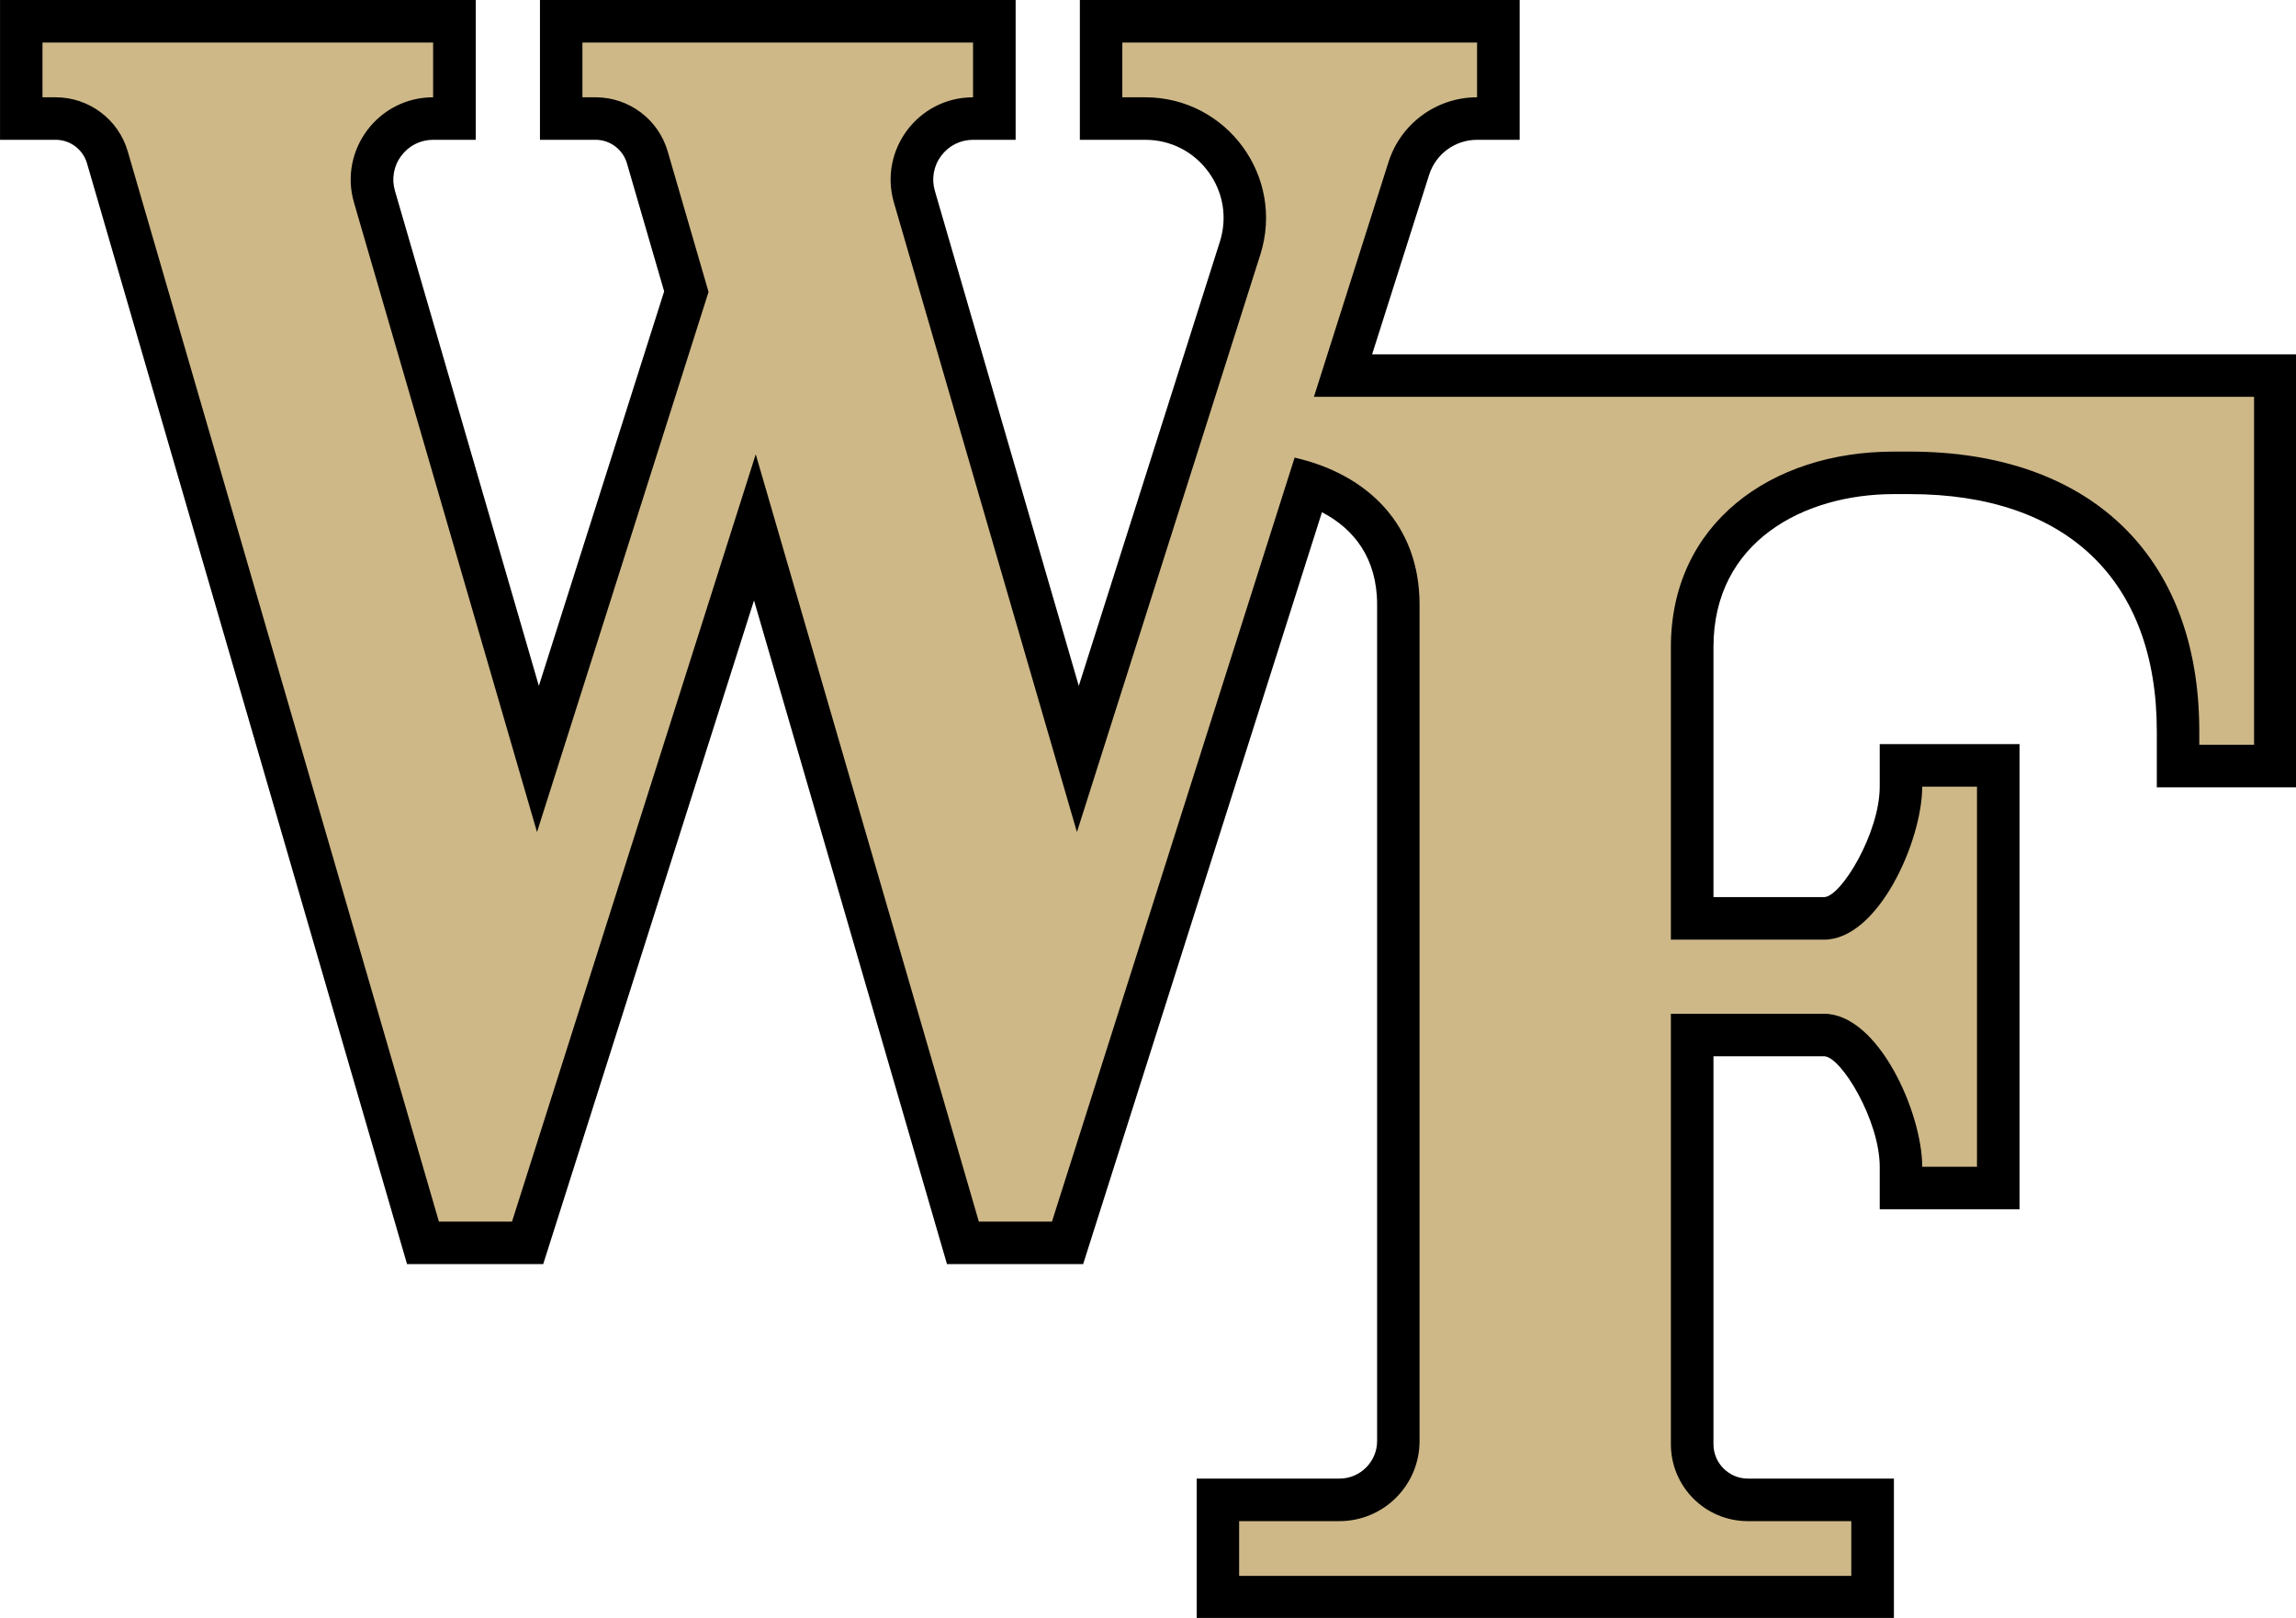
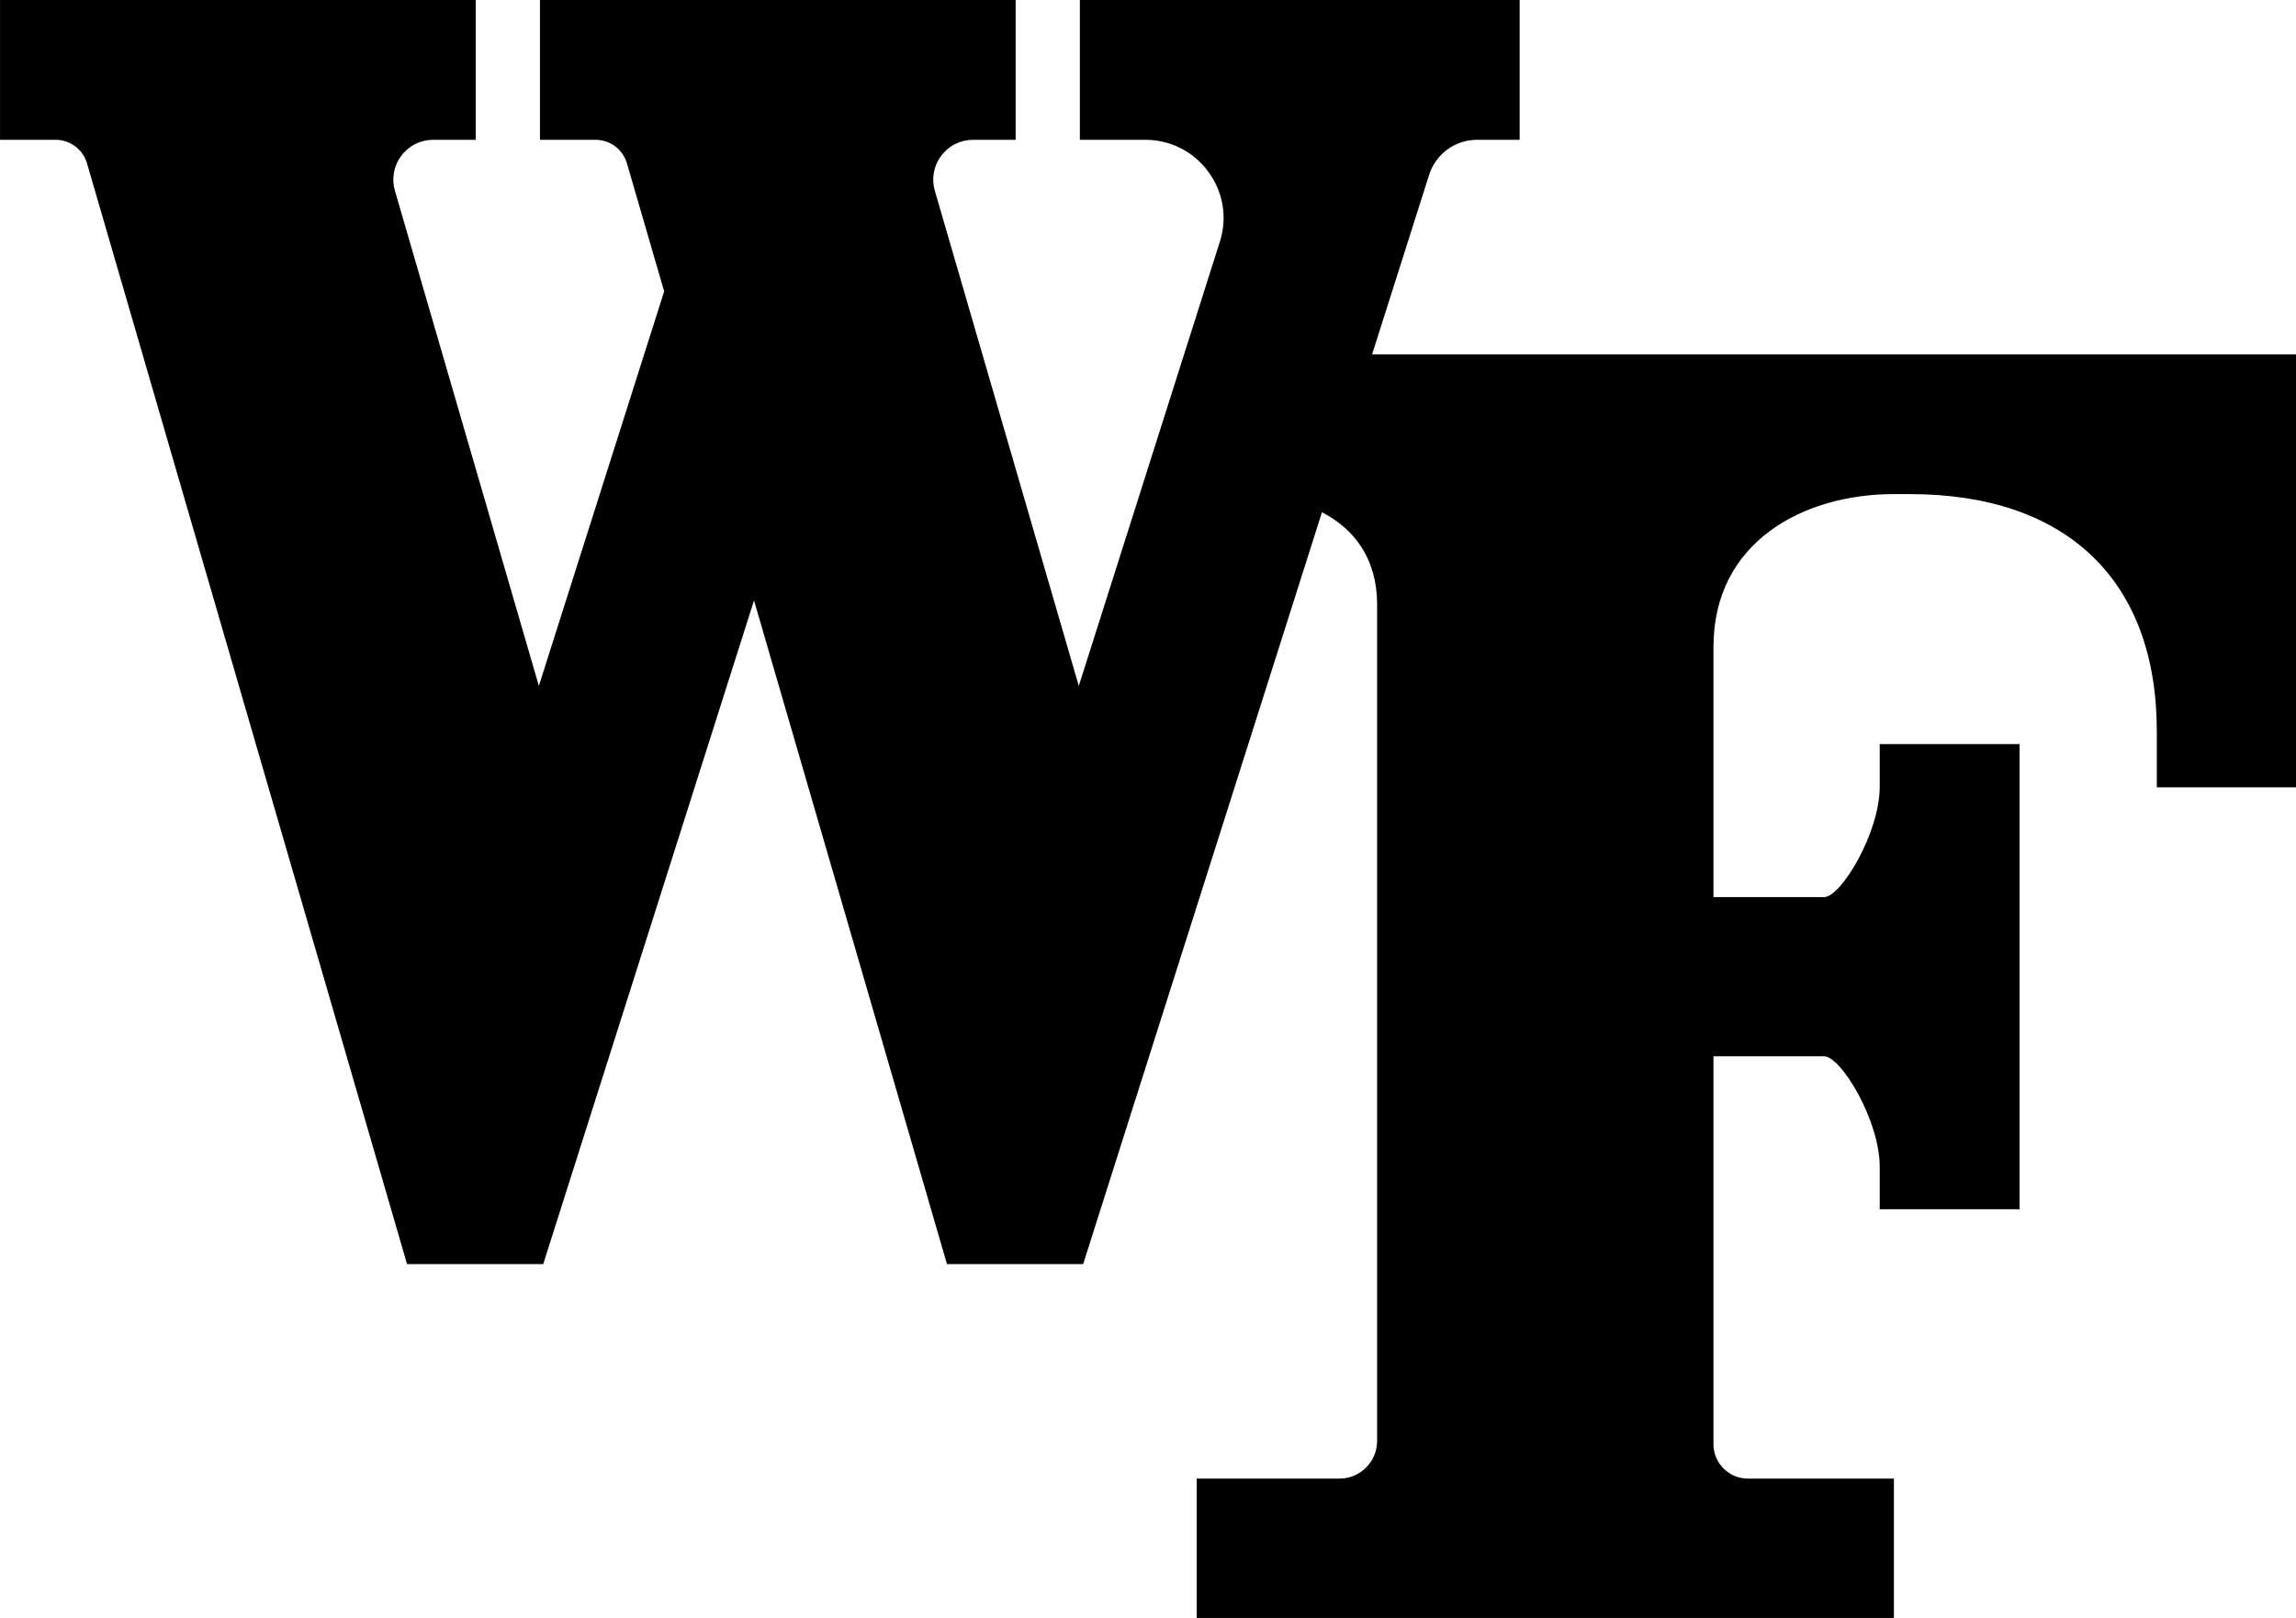
<svg xmlns="http://www.w3.org/2000/svg" clip-rule="evenodd" fill-rule="evenodd" stroke-linejoin="round" stroke-miterlimit="1.414" viewBox="138.11 100 283.78 200">
  <g fill-rule="nonzero" transform="matrix(1.691 0 0 1.691 134.61 98.372)">
    <path d="m102.36 26.863 4.164-13.111c.488-1.536 1.899-2.569 3.511-2.569h3.109v-10.22h-32.146v10.22h4.779c1.845 0 3.528.854 4.617 2.343 1.09 1.489 1.395 3.352.836 5.111l-10.31 32.466-10.521-36.194c-.258-.888-.088-1.822.467-2.562.556-.74 1.405-1.164 2.33-1.164h3.108v-10.22h-34.768v10.22h4.072c1.051 0 1.991.705 2.284 1.715l2.722 9.365-9.158 28.839-10.52-36.193c-.259-.889-.088-1.822.467-2.562s1.404-1.164 2.329-1.164h3.109v-10.22h-34.769v10.22h4.072c1.051 0 1.991.705 2.284 1.715l23.393 80.473h9.953l15.408-48.517 14.104 48.517h9.953l17.455-54.964c2.347 1.222 4.031 3.368 4.031 6.754v61.14c0 1.516-1.234 2.749-2.749 2.749h-10.439v10.22h50.961v-10.22h-10.675c-1.386 0-2.513-1.128-2.513-2.514v-28.36h8.078c1.246 0 4.074 4.694 4.074 8.078v3.109h10.22v-34.005h-10.22v3.109c0 3.383-2.828 8.077-4.074 8.077h-8.078v-18.285c0-7.72 6.618-11.176 13.177-11.176h1.188c11.464 0 18.039 6.317 18.039 17.333v4.1h10.221v-31.653z" />
-     <path d="m102.06 29.972h-3.954l5.45-17.16c.896-2.821 3.515-4.737 6.474-4.737v-4.003h-25.928v4.003h1.67c5.975 0 10.225 5.809 8.416 11.503l-13.404 42.209-13.375-46.01c-1.12-3.852 1.77-7.702 5.782-7.702v-4.003h-28.551v4.003h.964c2.441 0 4.588 1.612 5.269 3.956l1.333 4.585 1.653 5.687-12.539 39.484-13.375-46.01c-1.12-3.852 1.77-7.702 5.782-7.702v-4.003h-28.552v4.003h.964c2.441 0 4.588 1.612 5.269 3.956l20.48 70.451 2.262 7.781h5.344l17.814-56.093 14.044 48.312 2.262 7.781h5.345l17.736-55.848c5.299 1.206 9.133 4.878 9.133 10.746v61.14c0 3.235-2.623 5.858-5.858 5.858h-7.33v4.003h44.744v-4.003h-7.565c-3.105 0-5.622-2.517-5.622-5.622v-31.468h11.187c3.967 0 7.183 7.219 7.183 11.186h4.003v-27.788h-4.003c0 3.967-3.216 11.186-7.183 11.186h-11.187v-21.394c0-8.994 7.291-14.284 16.286-14.284h1.188c12.98 0 21.148 7.461 21.148 20.441v.991h4.003v-25.436h-64.762z" fill="#ceb888" />
  </g>
</svg>